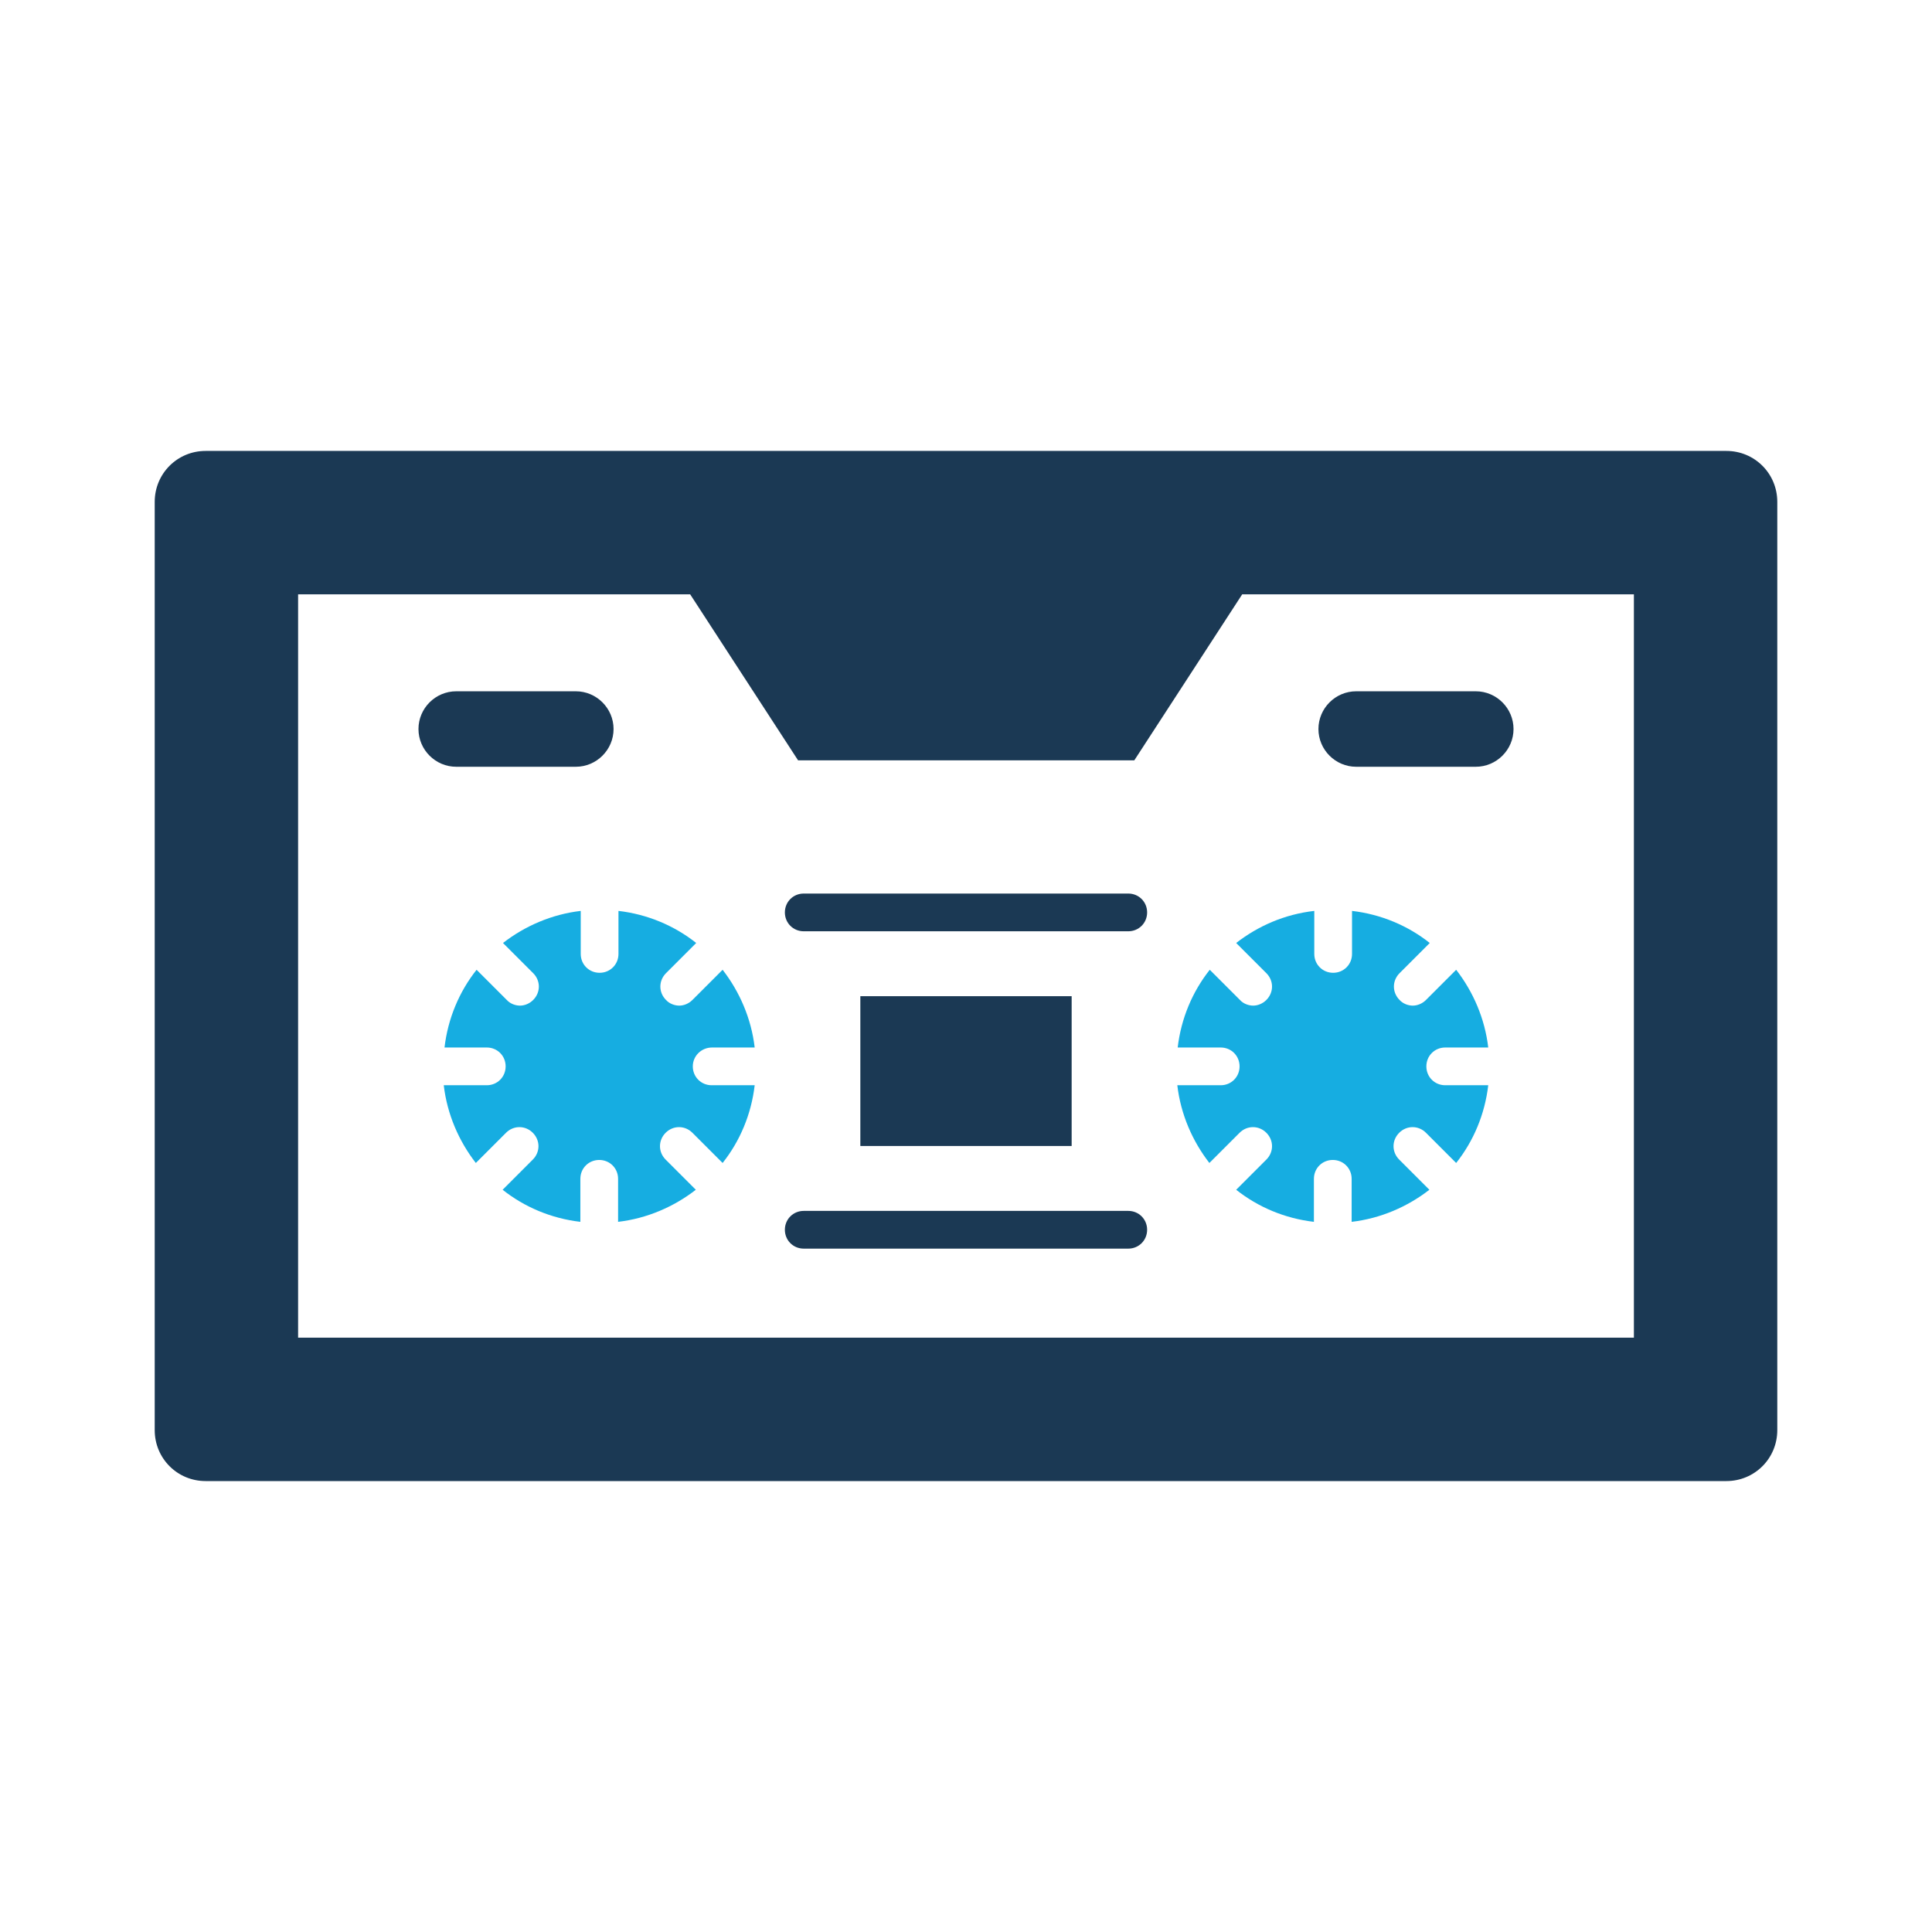
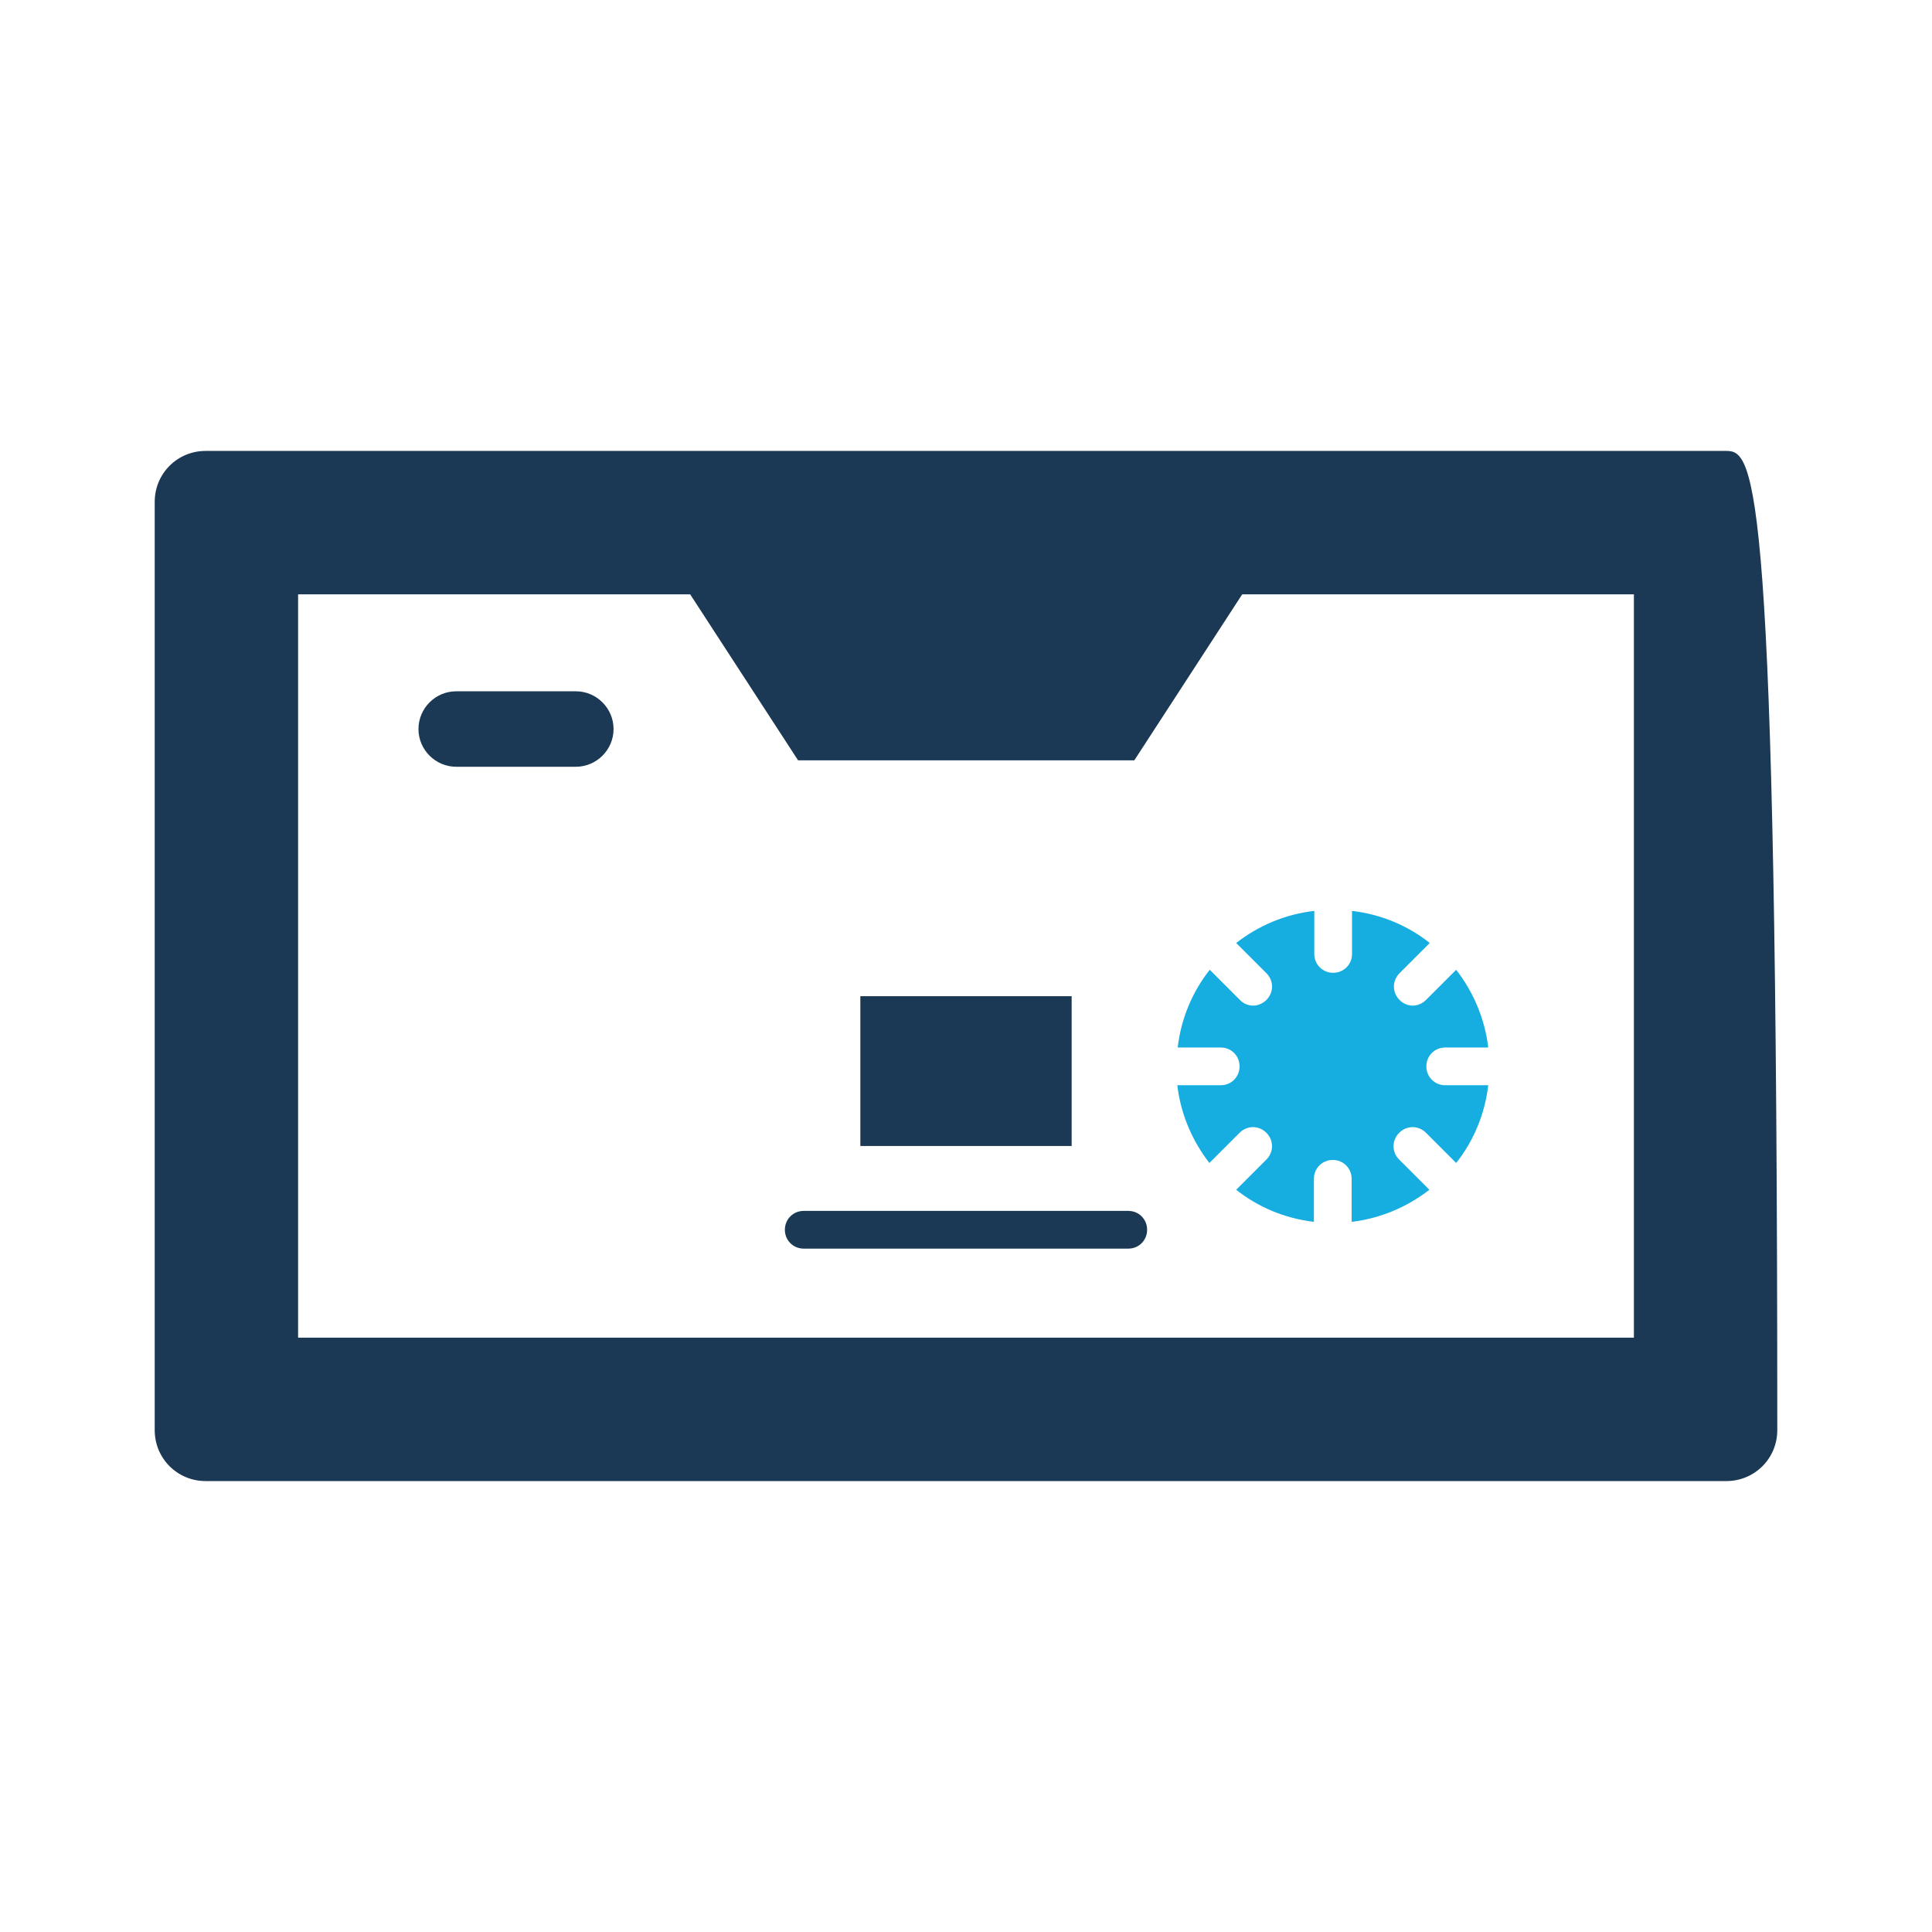
<svg xmlns="http://www.w3.org/2000/svg" width="800px" height="800px" viewBox="0 0 512 512" version="1.1" xml:space="preserve">
  <style type="text/css">
	.st0{fill:#16ADE1;}
	.st1{fill:#1B3954;}
</style>
  <g id="Layer_1" />
  <g id="Layer_2">
    <g>
-       <path class="st1" d="M457.5,119.5h-403c-7.5,0-13.5,6-13.5,13.5v246c0,7.5,6,13.5,13.5,13.5h403c7.5,0,13.5-6,13.5-13.5V133    C471,125.5,465,119.5,457.5,119.5z M433,354.5H79v-197h103.9l28.6,44h36.8h15.5h36.8l28.6-44H433V354.5z" />
-       <path class="st0" d="M188.7,277.6H200c-0.9-7.7-4-14.8-8.5-20.6l-8,8c-1,1-2.3,1.5-3.5,1.5s-2.6-0.5-3.5-1.5c-2-2-2-5.1,0-7.1l8-8    c-5.8-4.6-12.9-7.6-20.6-8.5v11.4c0,2.8-2.2,5-5,5s-5-2.2-5-5v-11.4c-7.7,0.9-14.8,4-20.6,8.5l8,8c2,2,2,5.1,0,7.1    c-1,1-2.3,1.5-3.5,1.5s-2.6-0.5-3.5-1.5l-8-8c-4.6,5.8-7.6,12.9-8.5,20.6H129c2.8,0,5,2.2,5,5s-2.2,5-5,5h-11.4    c0.9,7.7,4,14.8,8.5,20.6l8-8c2-2,5.1-2,7.1,0c2,2,2,5.1,0,7.1l-8,8c5.8,4.6,12.9,7.6,20.6,8.5v-11.4c0-2.8,2.2-5,5-5s5,2.2,5,5    v11.4c7.7-0.9,14.8-4,20.6-8.5l-8-8c-2-2-2-5.1,0-7.1c2-2,5.1-2,7.1,0l8,8c4.6-5.8,7.6-12.9,8.5-20.6h-11.4c-2.8,0-5-2.2-5-5    S185.9,277.6,188.7,277.6z" />
+       <path class="st1" d="M457.5,119.5h-403c-7.5,0-13.5,6-13.5,13.5v246c0,7.5,6,13.5,13.5,13.5h403c7.5,0,13.5-6,13.5-13.5C471,125.5,465,119.5,457.5,119.5z M433,354.5H79v-197h103.9l28.6,44h36.8h15.5h36.8l28.6-44H433V354.5z" />
      <path class="st0" d="M327.6,249.9l8,8c2,2,2,5.1,0,7.1c-1,1-2.3,1.5-3.5,1.5s-2.6-0.5-3.5-1.5l-8-8c-4.6,5.8-7.6,12.9-8.5,20.6    h11.4c2.8,0,5,2.2,5,5s-2.2,5-5,5H312c0.9,7.7,4,14.8,8.5,20.6l8-8c2-2,5.1-2,7.1,0c2,2,2,5.1,0,7.1l-8,8    c5.8,4.6,12.9,7.6,20.6,8.5v-11.4c0-2.8,2.2-5,5-5s5,2.2,5,5v11.4c7.7-0.9,14.8-4,20.6-8.5l-8-8c-2-2-2-5.1,0-7.1c2-2,5.1-2,7.1,0    l8,8c4.6-5.8,7.6-12.9,8.5-20.6H383c-2.8,0-5-2.2-5-5s2.2-5,5-5h11.4c-0.9-7.7-4-14.8-8.5-20.6l-8,8c-1,1-2.3,1.5-3.5,1.5    s-2.6-0.5-3.5-1.5c-2-2-2-5.1,0-7.1l8-8c-5.8-4.6-12.9-7.6-20.6-8.5v11.4c0,2.8-2.2,5-5,5s-5-2.2-5-5v-11.4    C340.4,242.3,333.4,245.4,327.6,249.9z" />
      <path class="st1" d="M152.6,203.2c5.5,0,10-4.5,10-10v0c0-5.5-4.5-10-10-10h-31.7c-5.5,0-10,4.5-10,10v0c0,5.5,4.5,10,10,10H152.6    z" />
-       <path class="st1" d="M359.4,203.2h31.7c5.5,0,10-4.5,10-10v0c0-5.5-4.5-10-10-10h-31.7c-5.5,0-10,4.5-10,10v0    C349.4,198.7,353.9,203.2,359.4,203.2z" />
      <rect class="st1" height="39.7" width="56" x="228" y="264" />
-       <path class="st1" d="M299,236.8h-86c-2.8,0-5,2.2-5,5s2.2,5,5,5h86c2.8,0,5-2.2,5-5S301.8,236.8,299,236.8z" />
      <path class="st1" d="M299,320.9h-86c-2.8,0-5,2.2-5,5s2.2,5,5,5h86c2.8,0,5-2.2,5-5S301.8,320.9,299,320.9z" />
    </g>
  </g>
</svg>